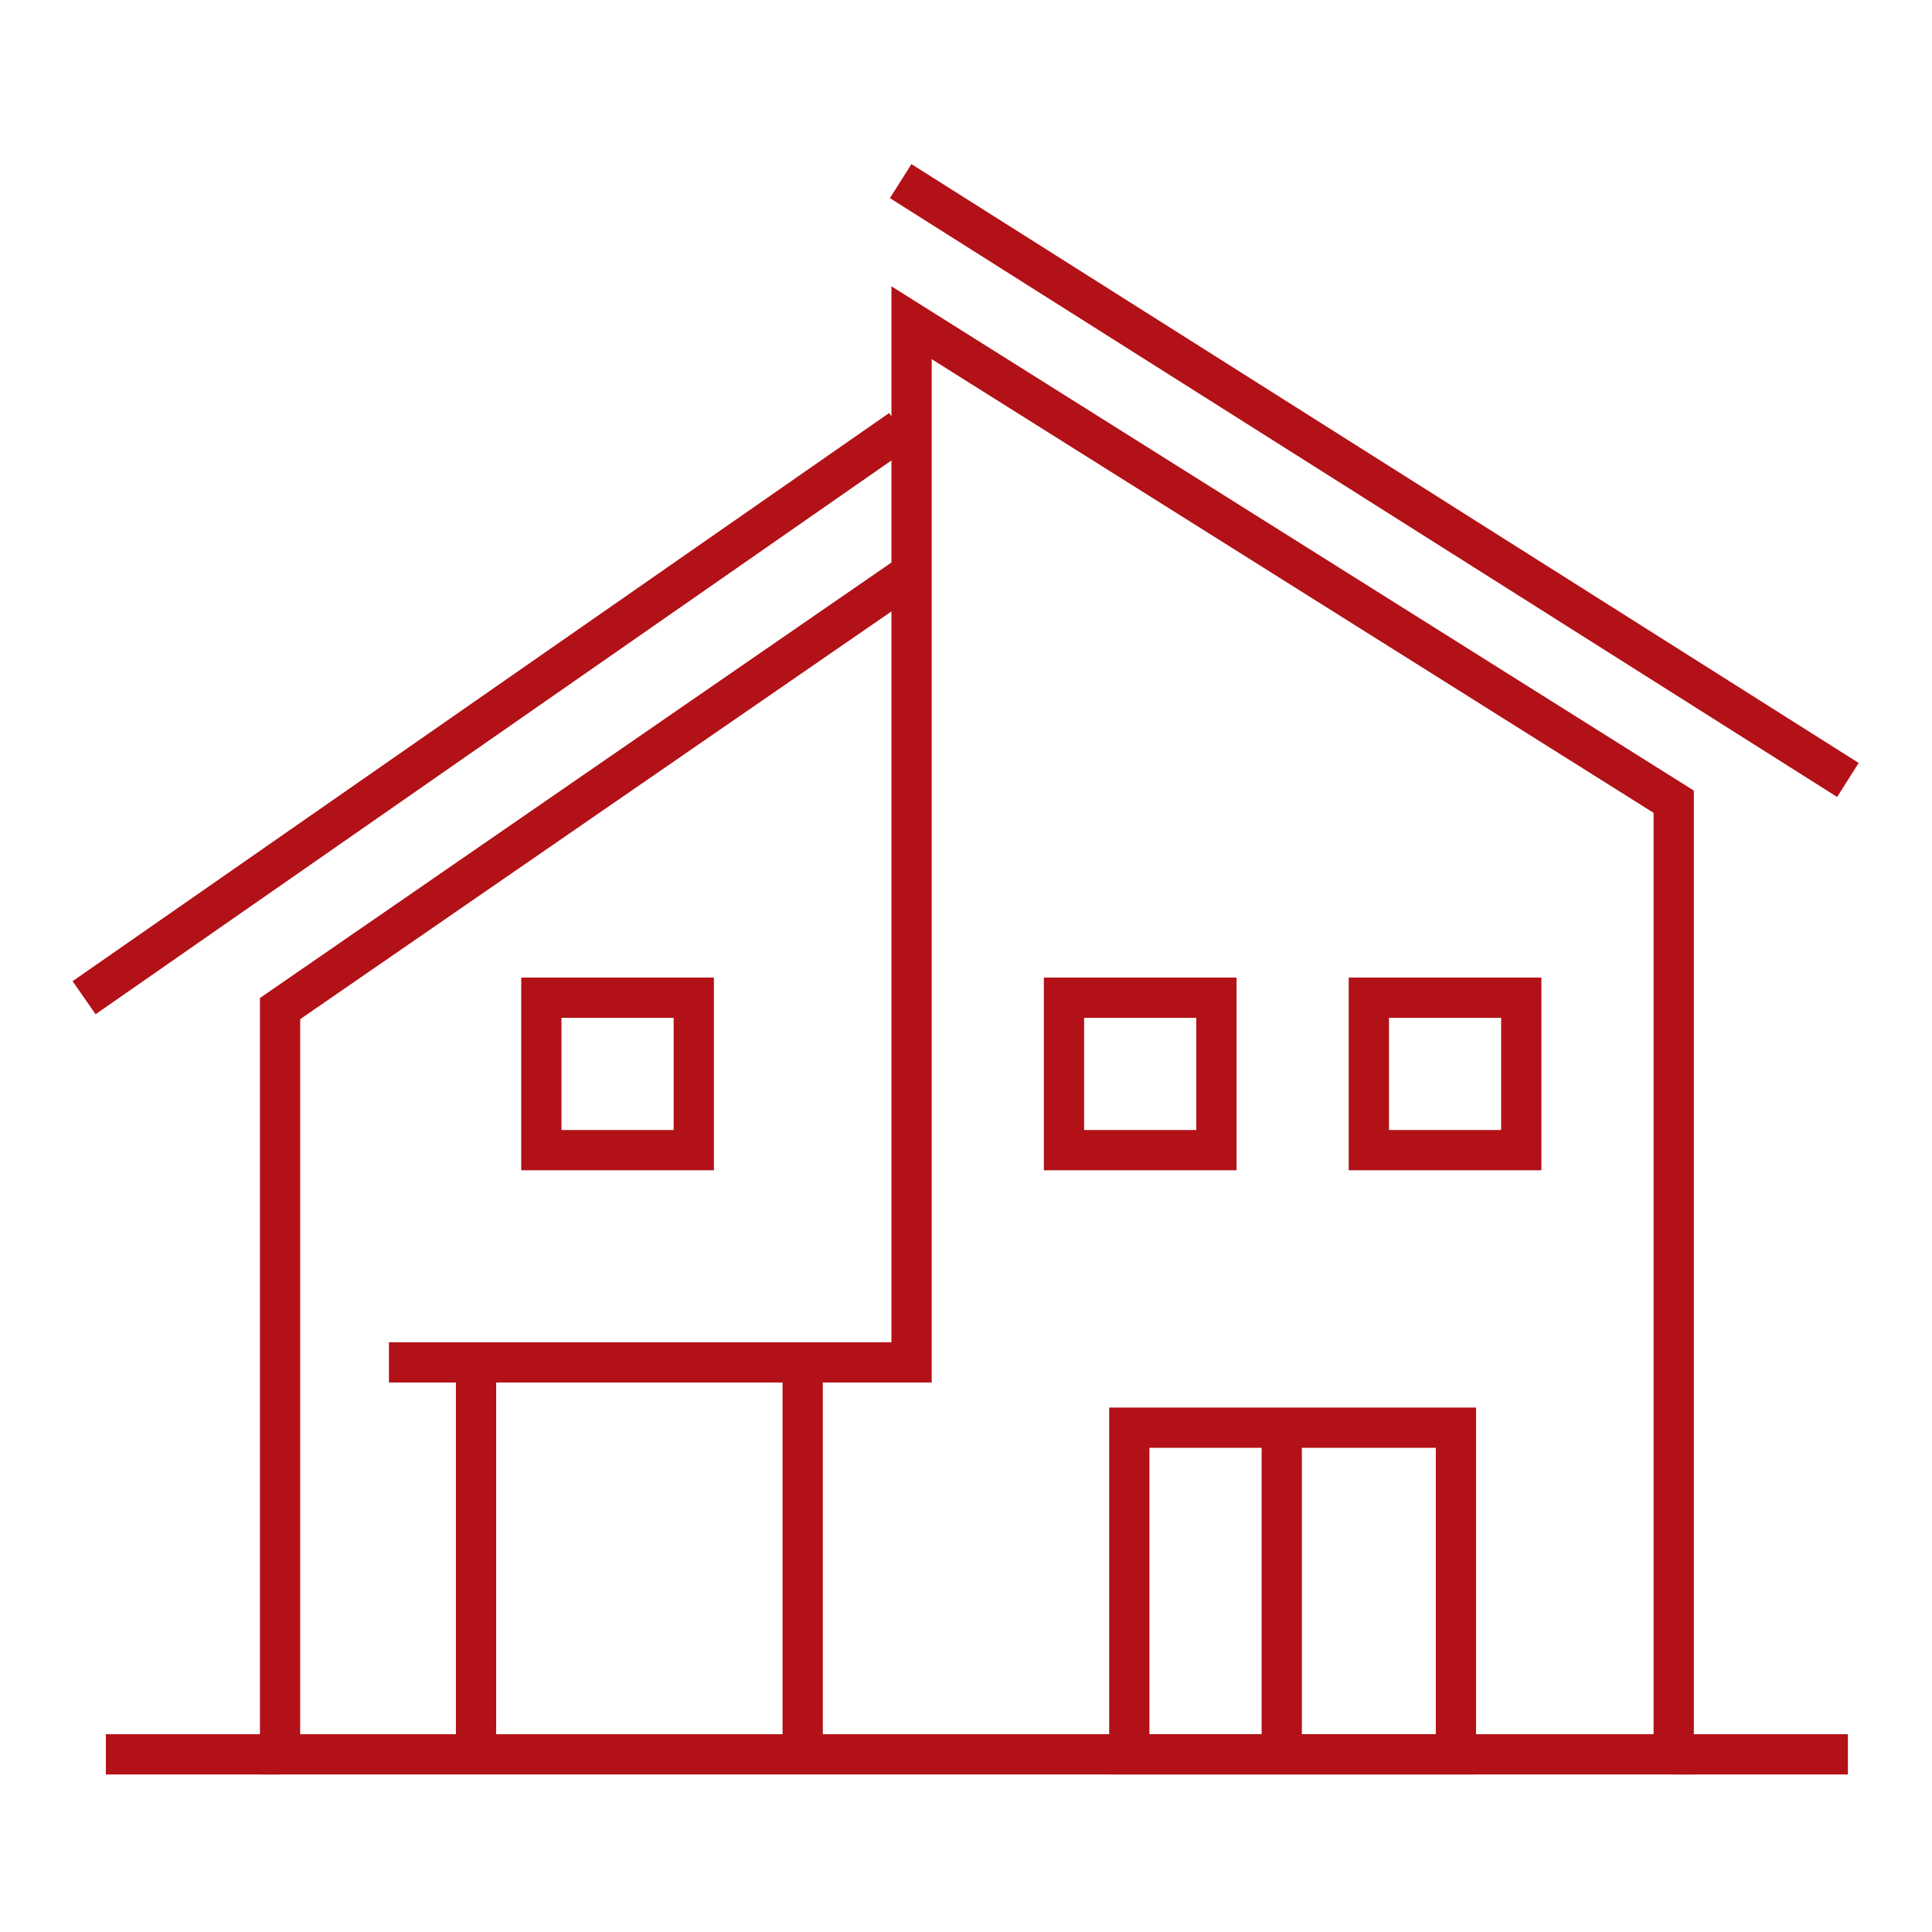
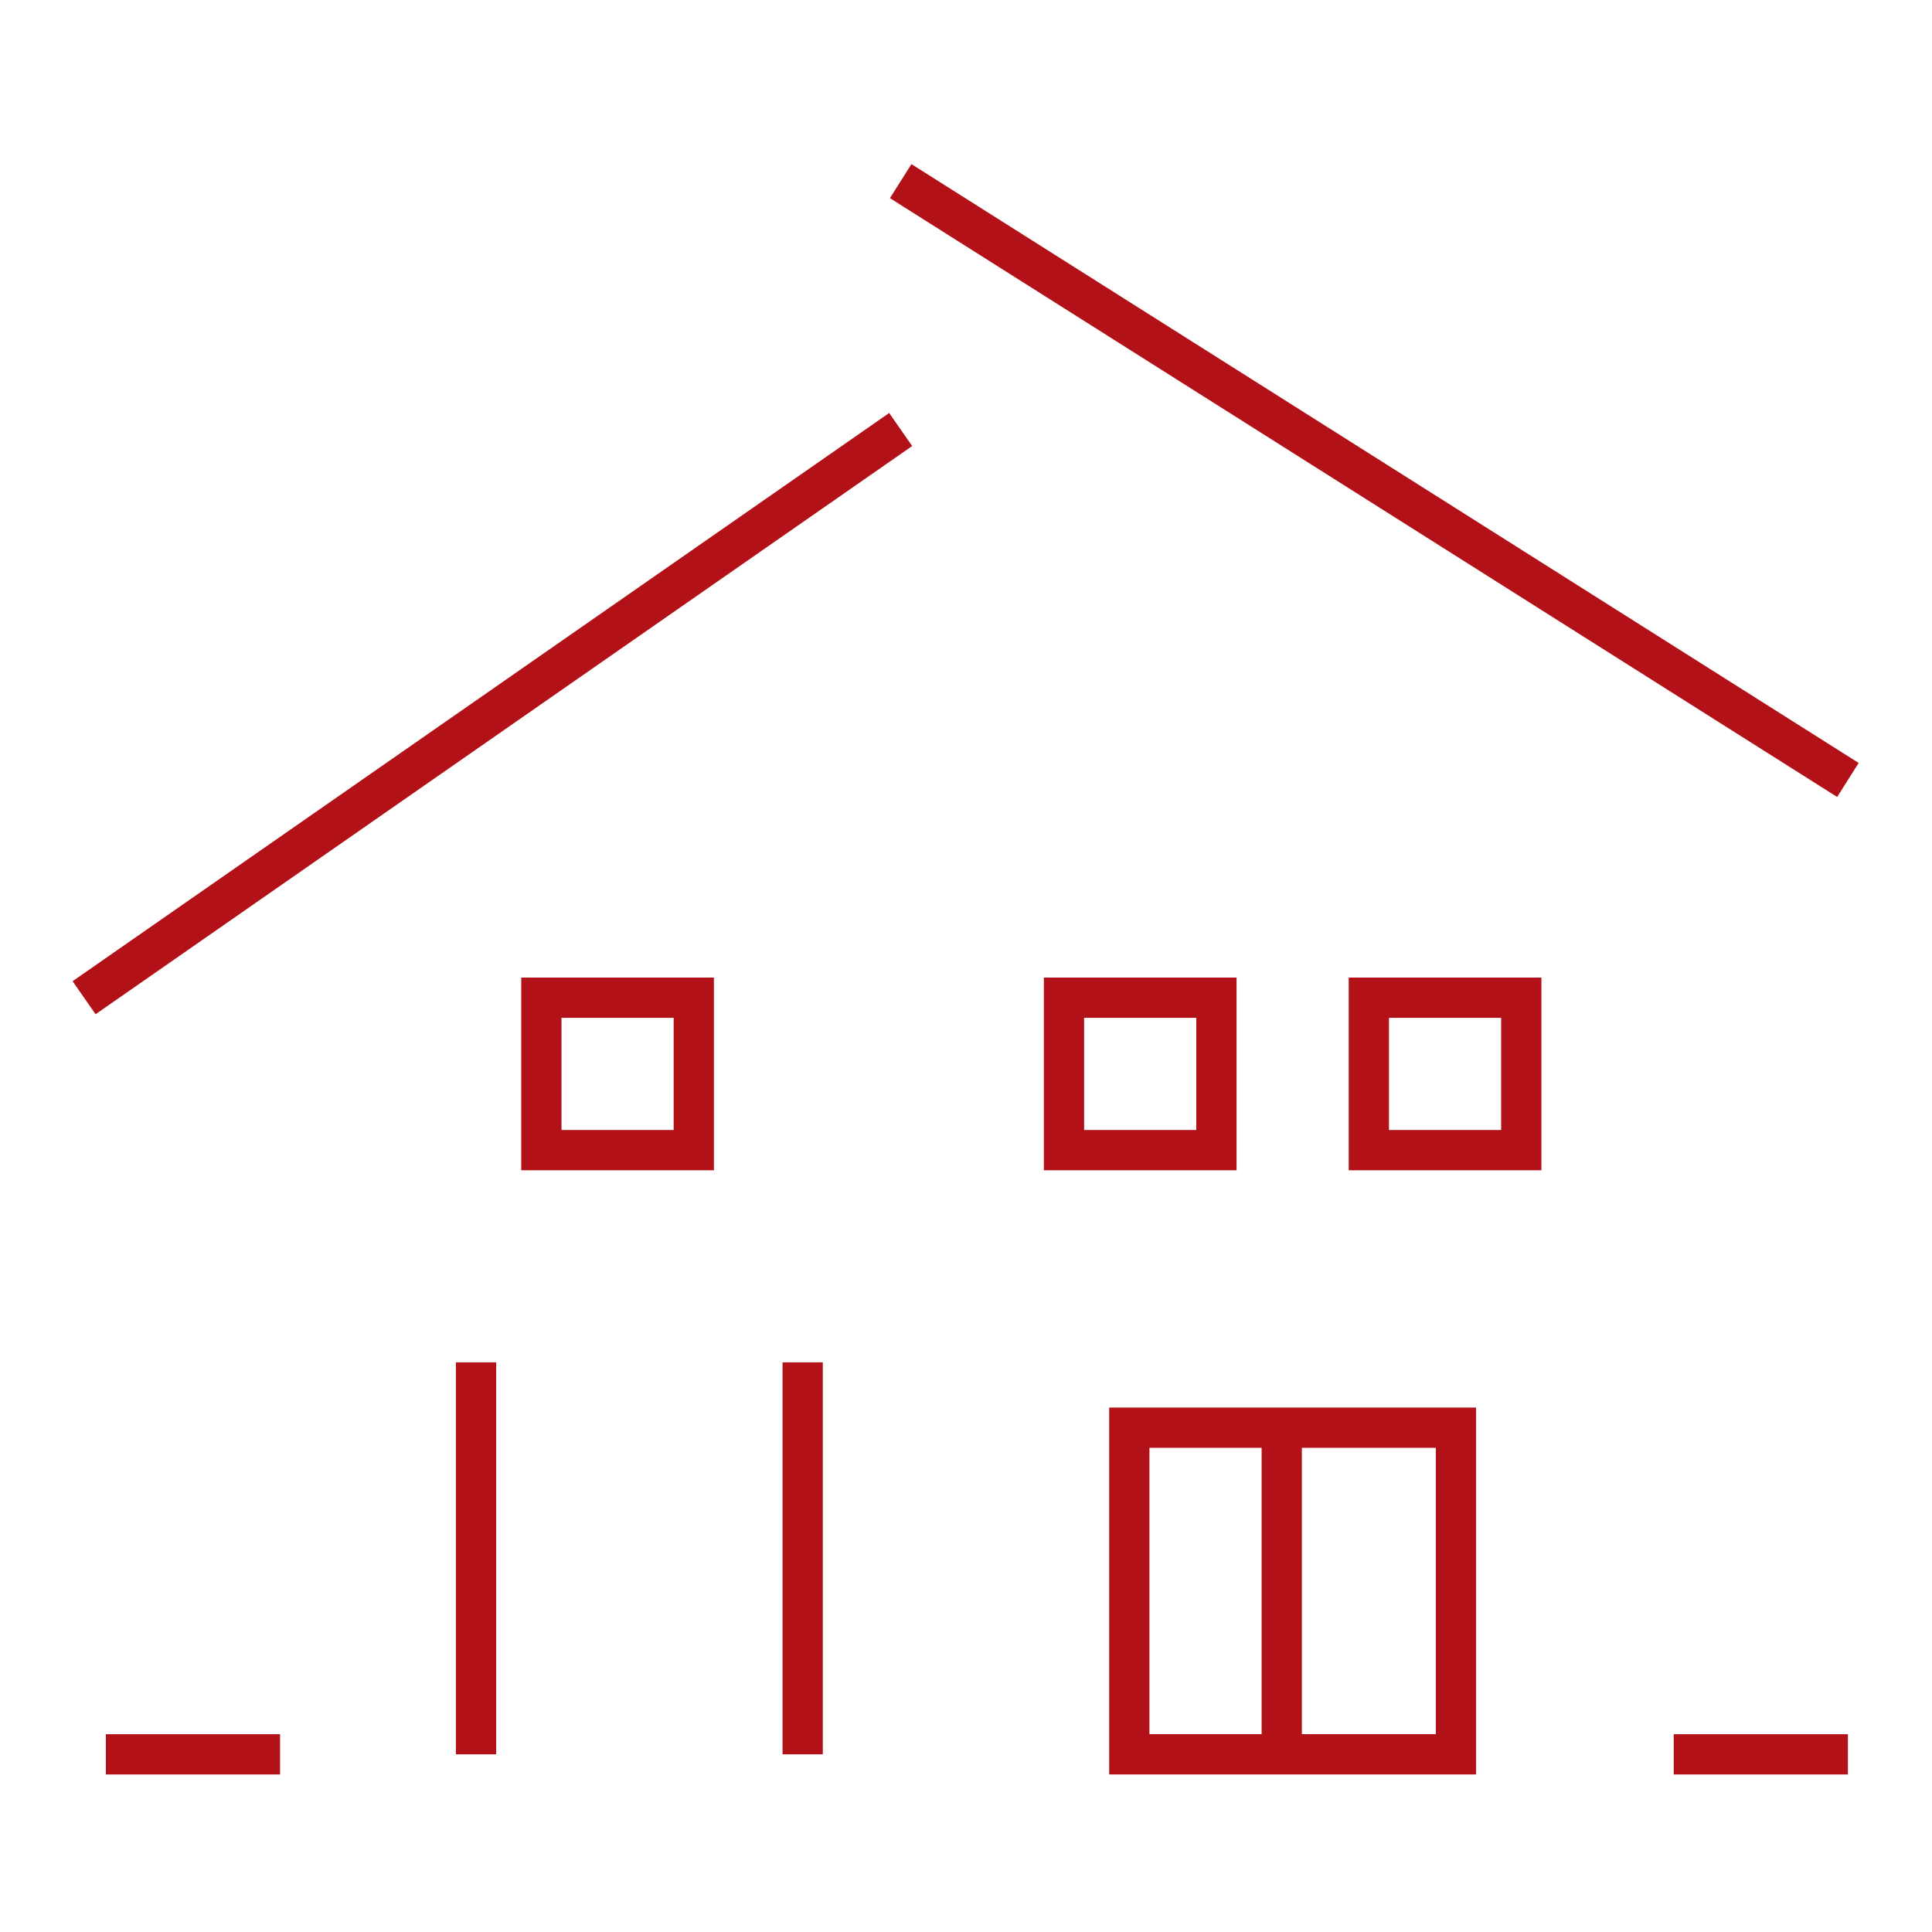
<svg xmlns="http://www.w3.org/2000/svg" width="96" height="96" viewBox="0 0 96 96">
  <g id="Group_107" data-name="Group 107" transform="translate(-655.535 -2919.535)">
    <rect id="Rectangle_100" data-name="Rectangle 100" width="96" height="96" transform="translate(655.535 2919.535)" fill="rgba(255,255,255,0)" />
    <g id="Group_106" data-name="Group 106" transform="translate(659.713 2928.535)">
      <line id="Line_22" data-name="Line 22" x2="47.068" y2="29.756" transform="translate(40.576)" fill="none" stroke="#B21117" stroke-miterlimit="10" stroke-width="2" />
-       <path id="Path_474" data-name="Path 474" d="M398.521-34.742H424.49V-86.4l37.871,23.8v47.334H393.111V-52.321l31.379-21.64" transform="translate(-383.373 93.437)" fill="none" stroke="#B21117" stroke-miterlimit="10" stroke-width="2" />
      <line id="Line_23" data-name="Line 23" x1="40.576" y2="28.234" transform="translate(0 12.342)" fill="none" stroke="#B21117" stroke-miterlimit="10" stroke-width="2" />
      <rect id="Rectangle_96" data-name="Rectangle 96" width="7.574" height="7.574" transform="translate(22.722 40.576)" fill="none" stroke="#B21117" stroke-miterlimit="10" stroke-width="2" />
      <rect id="Rectangle_97" data-name="Rectangle 97" width="7.574" height="7.574" transform="translate(48.691 40.576)" fill="none" stroke="#B21117" stroke-miterlimit="10" stroke-width="2" />
      <rect id="Rectangle_98" data-name="Rectangle 98" width="7.574" height="7.574" transform="translate(63.839 40.576)" fill="none" stroke="#B21117" stroke-miterlimit="10" stroke-width="2" />
      <line id="Line_24" data-name="Line 24" y2="19.476" transform="translate(35.707 58.695)" fill="none" stroke="#B21117" stroke-miterlimit="10" stroke-width="2" />
      <line id="Line_25" data-name="Line 25" y2="19.476" transform="translate(19.476 58.695)" fill="none" stroke="#B21117" stroke-miterlimit="10" stroke-width="2" />
      <rect id="Rectangle_99" data-name="Rectangle 99" width="16.23" height="16.23" transform="translate(51.937 61.941)" fill="none" stroke="#B21117" stroke-miterlimit="10" stroke-width="2" />
      <line id="Line_26" data-name="Line 26" y2="16.23" transform="translate(59.511 61.941)" fill="none" stroke="#B21117" stroke-miterlimit="10" stroke-width="2" />
      <line id="Line_27" data-name="Line 27" x1="8.656" transform="translate(78.988 78.172)" fill="none" stroke="#B21117" stroke-miterlimit="10" stroke-width="2" />
      <line id="Line_28" data-name="Line 28" x1="8.656" transform="translate(1.082 78.172)" fill="none" stroke="#B21117" stroke-miterlimit="10" stroke-width="2" />
    </g>
  </g>
</svg>